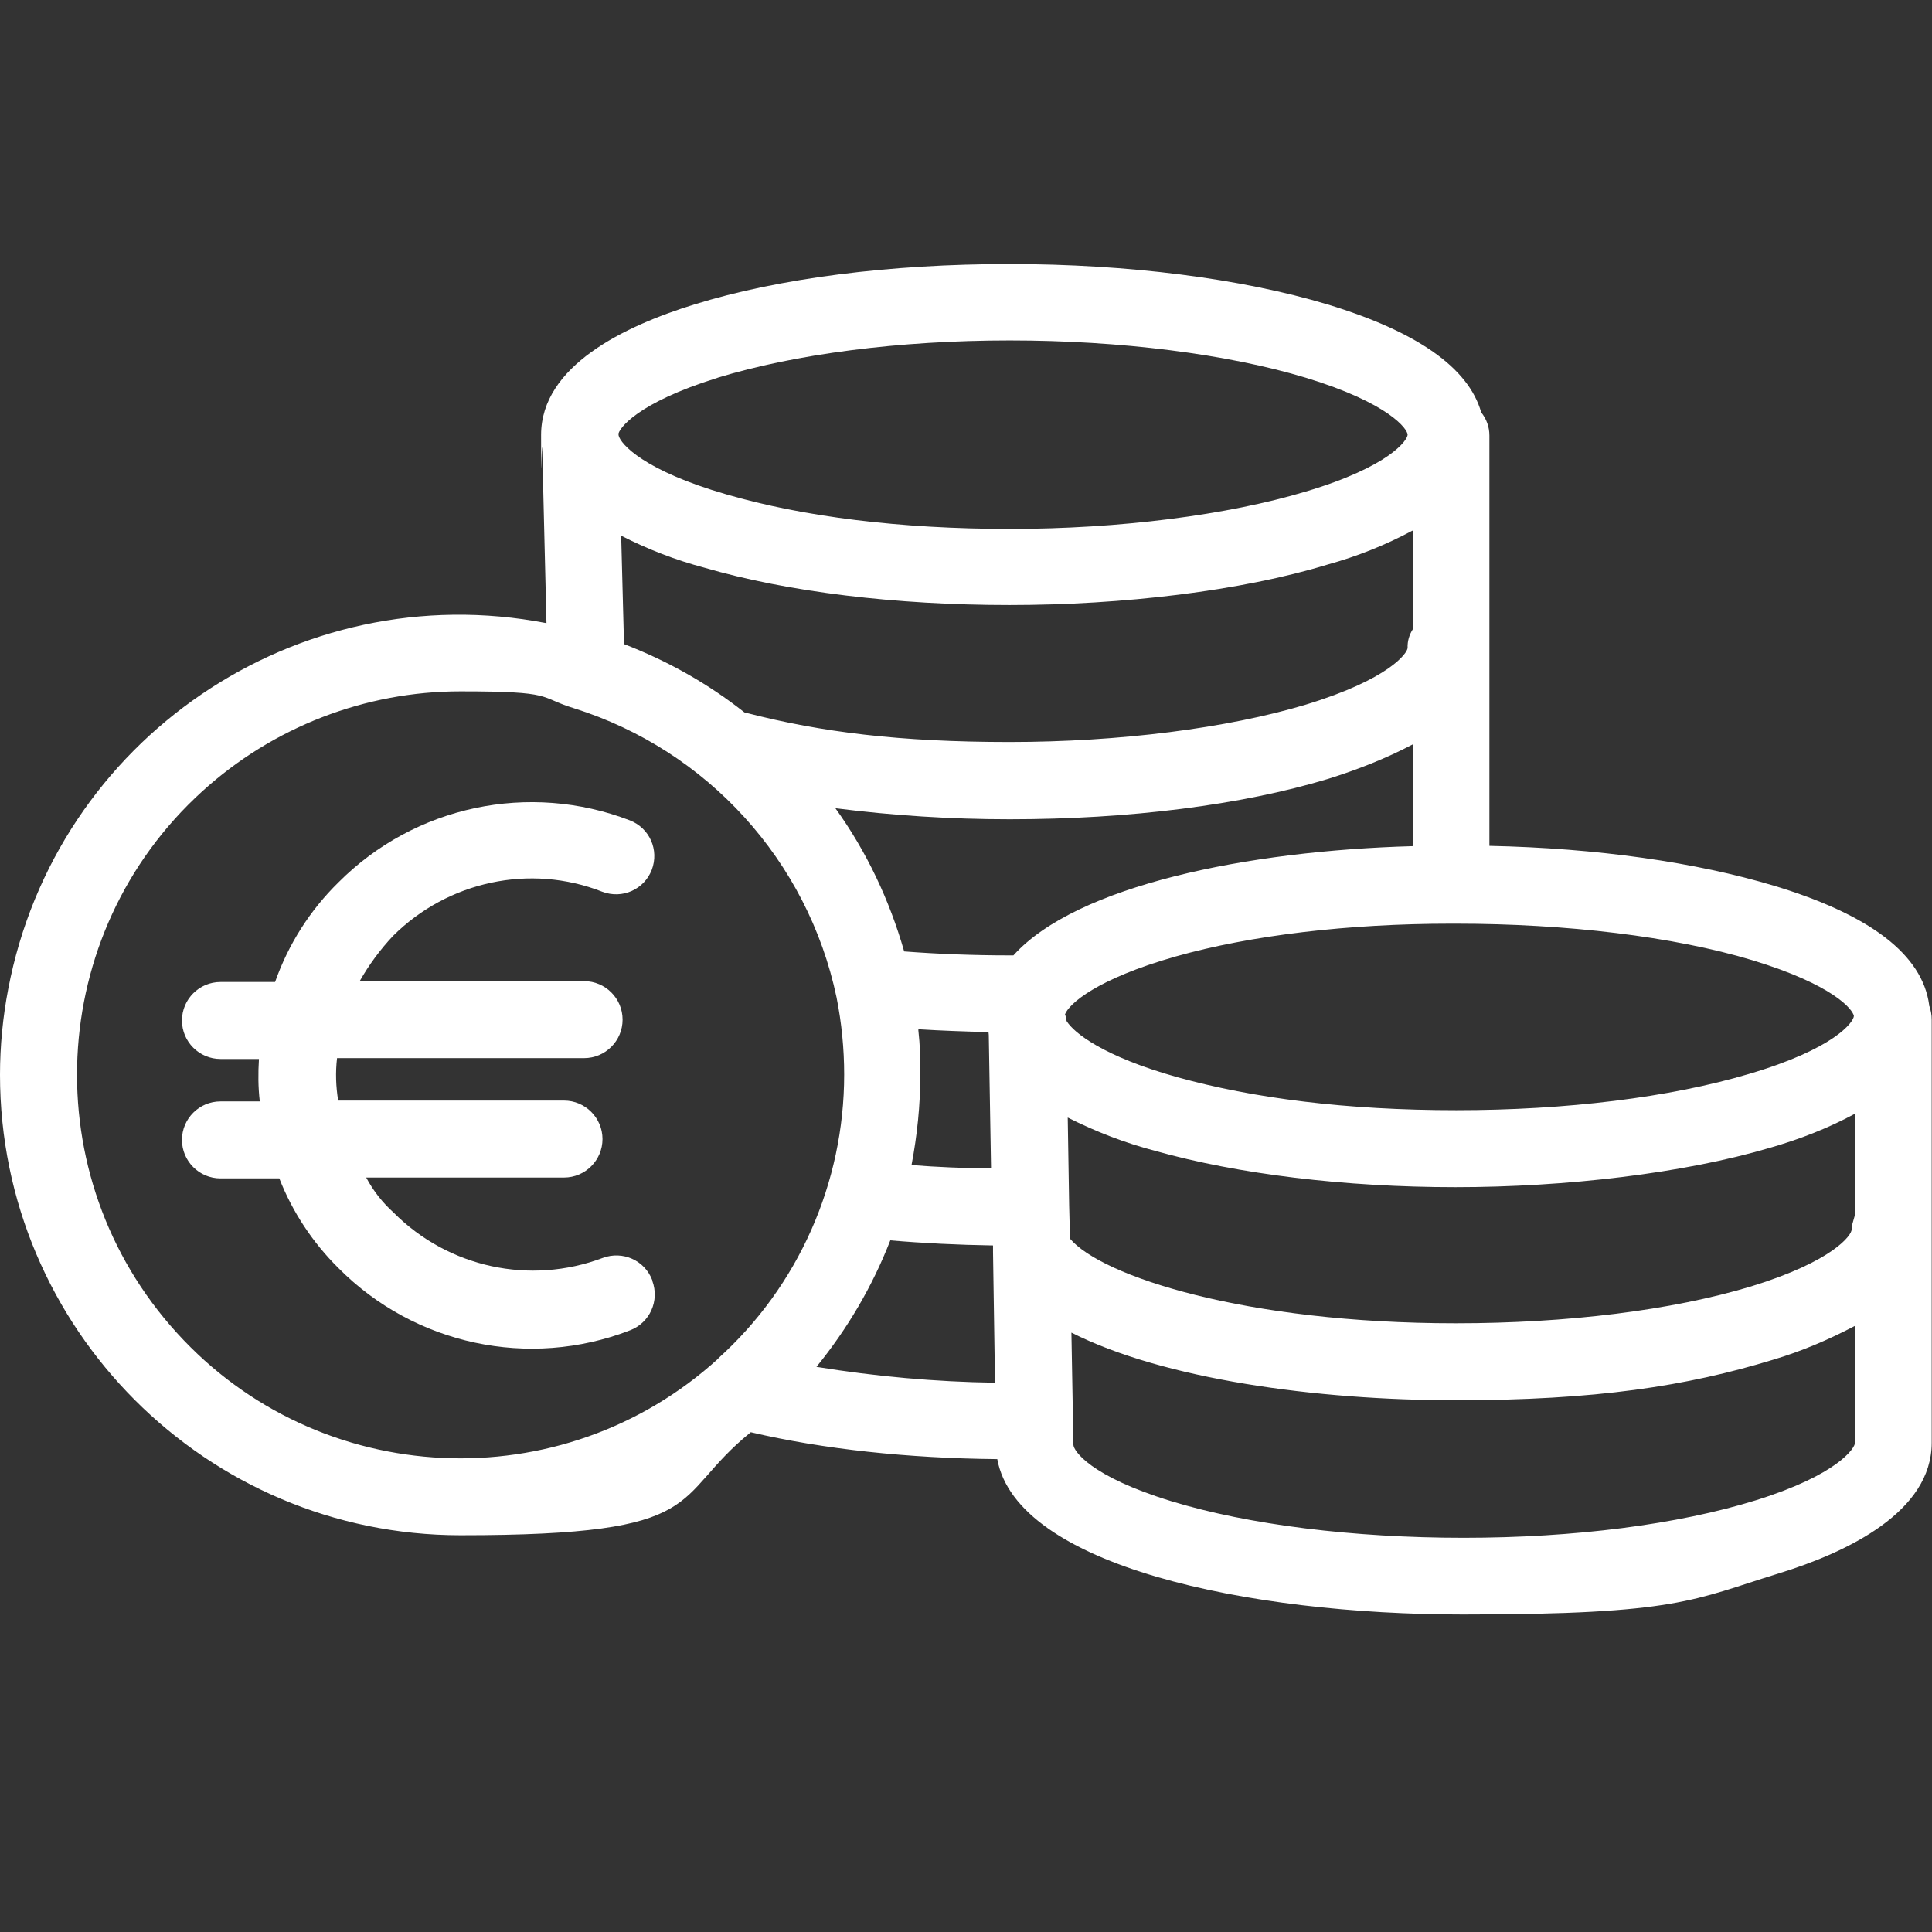
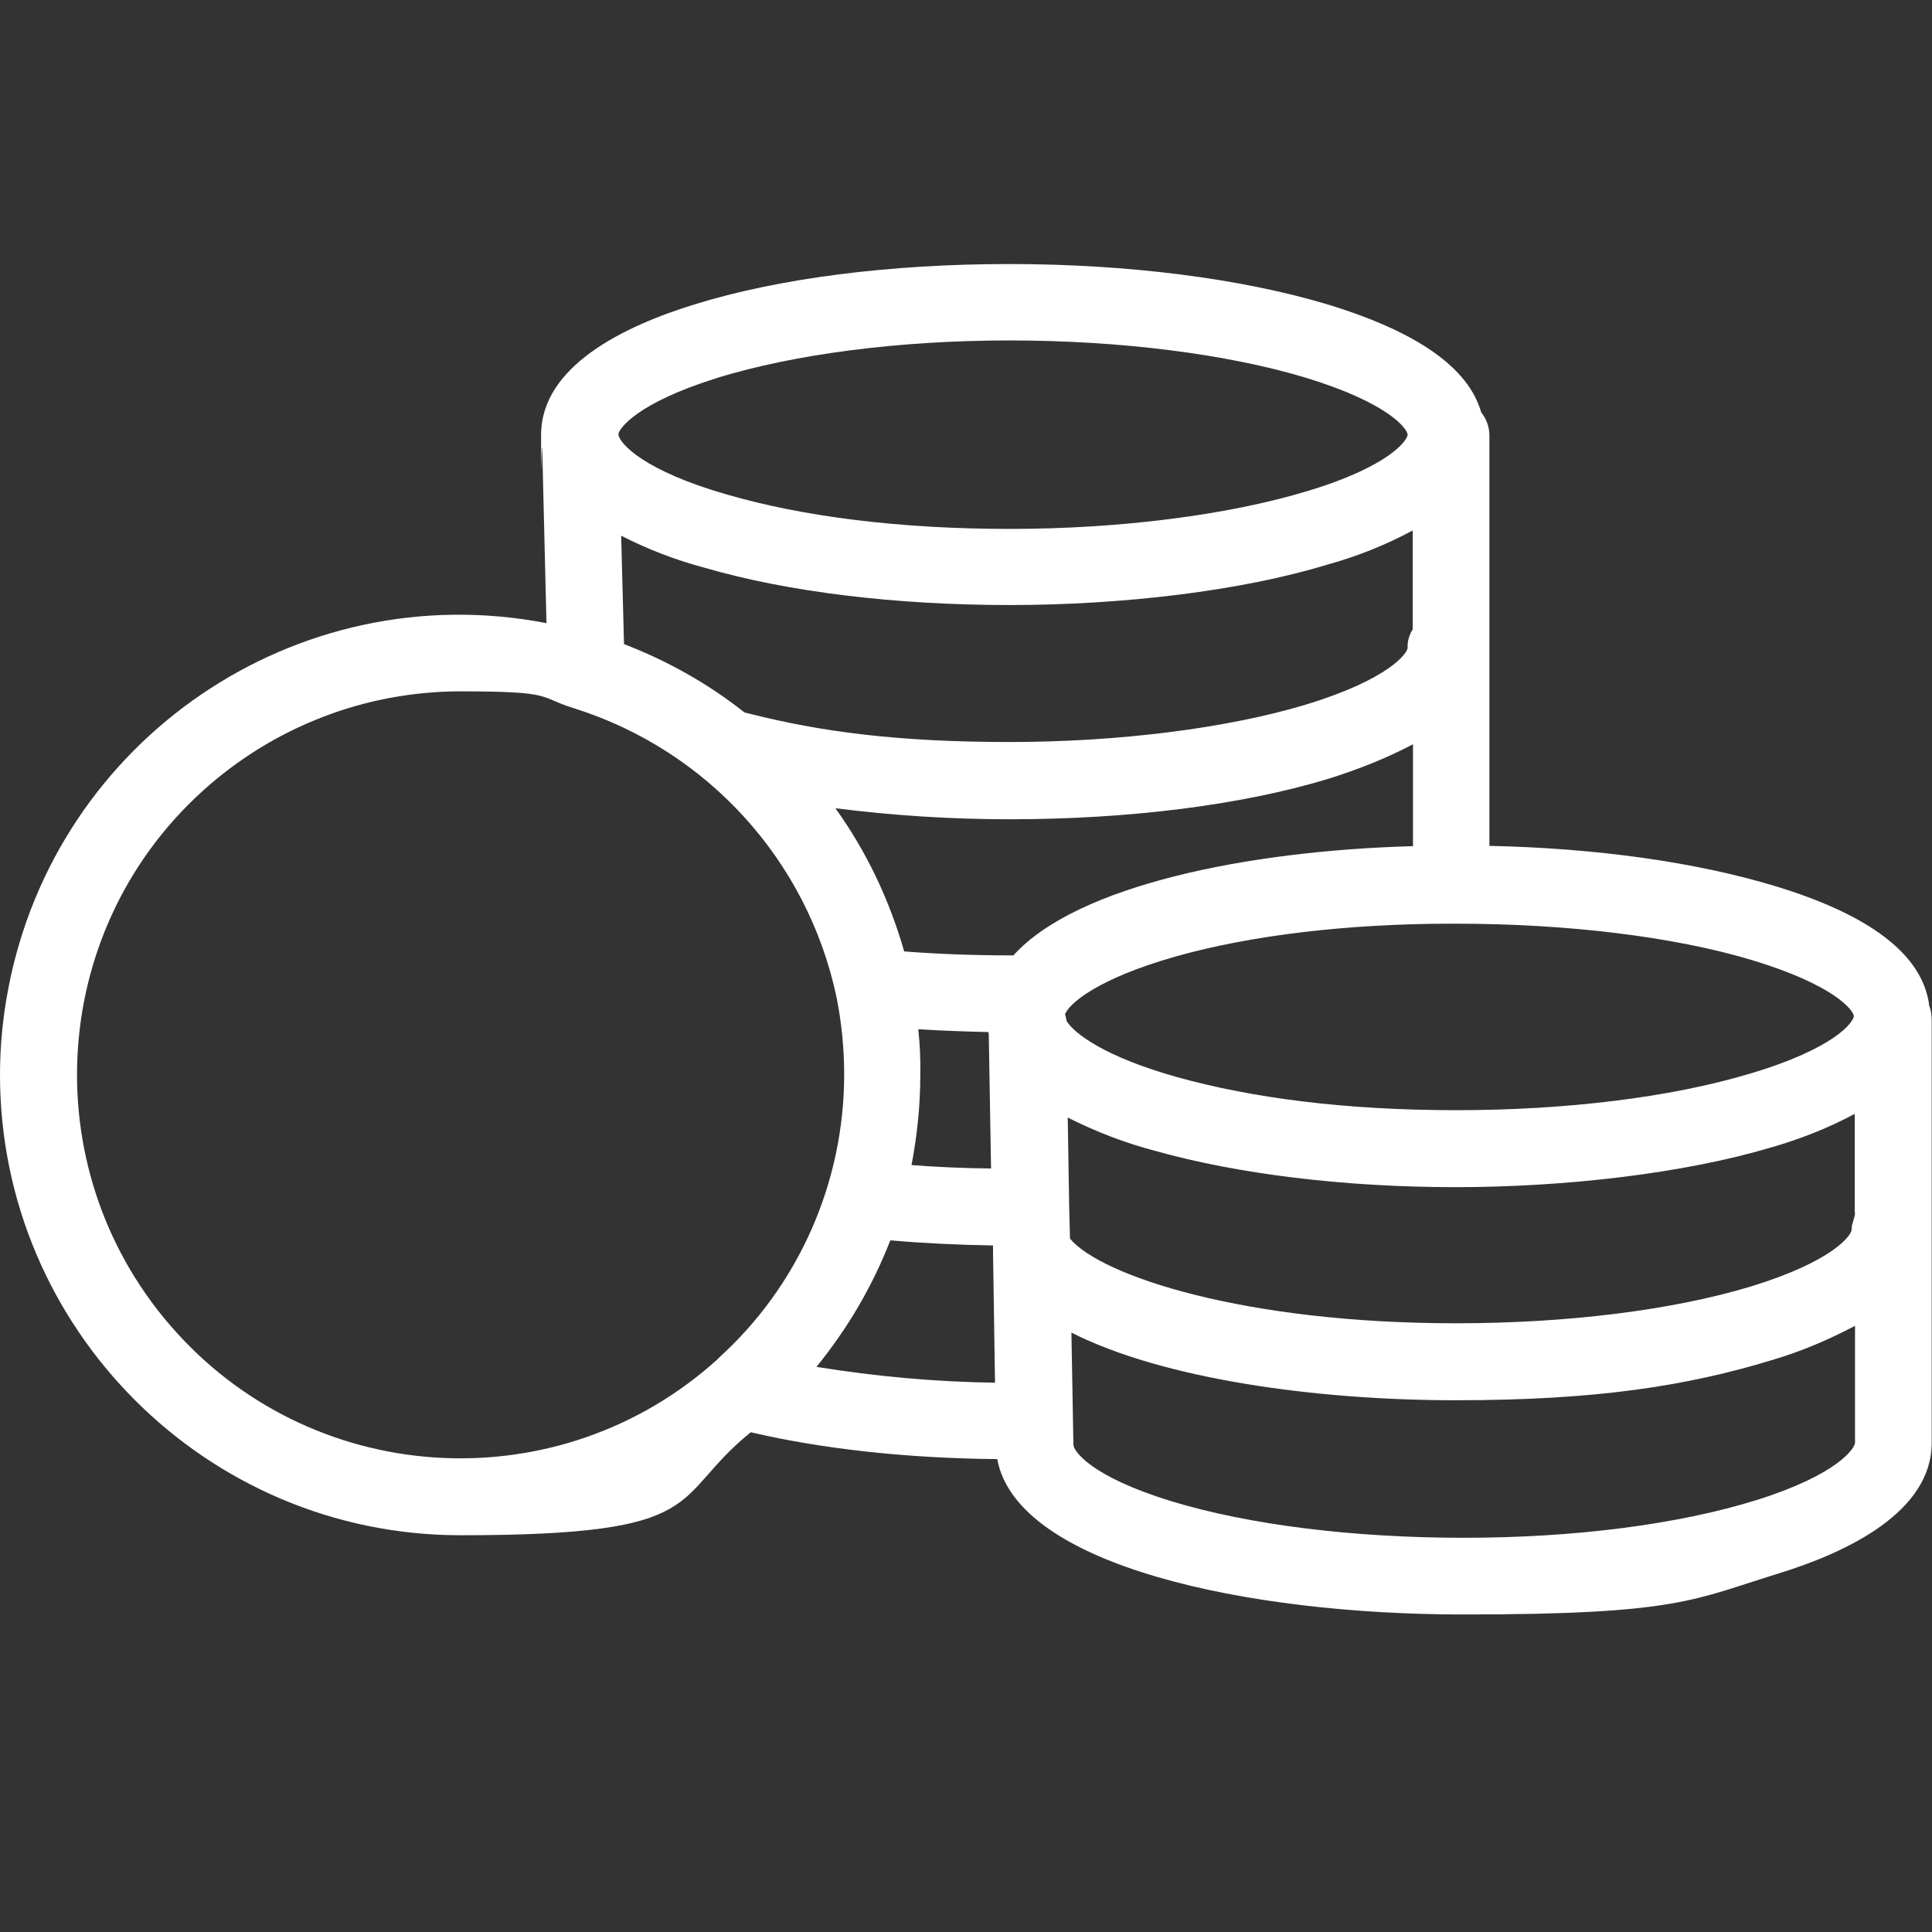
<svg xmlns="http://www.w3.org/2000/svg" id="svg1395" version="1.1" viewBox="0 0 682.7 682.7">
  <rect x="0" y="0" width="682.7" height="682.7" fill="#333333" stroke="none" />
  <defs>
    <style>
      .st0 {
        fill: #fff;
      }
    </style>
  </defs>
  <path class="st0" d="M681.7,355.1c-2.4-17.7-20.7-31.8-54.8-42.1-27.6-8.3-62.5-13.3-100.6-14.1v-145c0-3-1-5.8-2.9-8.2-4.5-15.8-22.7-28.5-54.2-38.1-30.6-9.2-70.6-14.3-112.6-14.3s-81.4,5-111.3,14.3c-24.6,7.6-54.1,21.7-54.1,46.1s.1,3,.4,4.5l1.5,62C104.9,203.1,19.7,261.2,2.9,349.5,1,359.4,0,369.6,0,379.8,0,469.5,73,542.5,162.7,542.5s73.5-12.9,102.6-36.4c25.6,6,55.5,9.2,87.1,9.5,6.9,37.7,88.5,54.9,164.6,54.9s81.3-5.2,111.5-14.5c24.7-7.6,54.1-21.9,54.1-46.2v-149.4c0-1.8-.3-3.7-1-5.3ZM253.5,133.5c27.5-8.4,64.2-13.2,103.3-13.2s76.9,4.8,104.7,13.2c29.5,9,35.9,18.2,35.9,20.1s-6.4,11.3-36,20.1c-27.6,8.3-65.7,13.2-104.5,13.2s-73.1-4.3-100.2-12.2c-29.2-8.4-37.4-17.8-38.1-20.8,0-.3,0-.4-.1-.4.1-1.9,6.4-11.1,35.1-20ZM499.2,187.6v34.8c-1.2,1.9-1.9,4.2-1.8,6.5,0,1.8-6.4,11.1-36,20.1-27.6,8.3-65.8,13.2-104.7,13.2s-66.5-3.5-92.6-10.2c-.4-.1-.7-.1-1.1-.3-12.9-10.2-27.2-18.2-42.5-24.1l-1-38.3c9.4,4.8,19.2,8.6,29.4,11.3,29.5,8.6,67.7,13.2,107.8,13.2s82-5,112.4-14.3c10.5-2.9,20.5-6.9,30-12ZM253.9,480c-55.3,50.4-141.1,46.4-191.4-9-50.3-55.3-46.4-141.1,9-191.4,25-22.7,57.5-35.3,91.2-35.3s27.2,2,40.2,6c47,14.8,82.5,53.8,92.7,102.1,1.8,9,2.7,18.2,2.7,27.3,0,38.3-16.2,74.8-44.5,100.3ZM288.5,483c11-13.5,19.8-28.5,26.1-44.7,11.6,1,23.8,1.6,36.3,1.8v2.4l.7,46.1c-21.1-.3-42.1-2.2-63.1-5.6ZM324.6,363.7c8,.5,16.3.8,24.7,1,0,.3.1.7.1,1l.8,47.2c-9.7-.1-19-.5-28.1-1.2,2-10.5,3.1-21.2,3.1-31.8.1-5.3-.1-10.6-.7-16ZM358.1,337.6h-1.2c-13,0-25.7-.5-37.4-1.4-5.2-18.2-13.3-35.3-24.3-50.6,20.4,2.6,40.9,3.9,61.6,3.9,42,0,82-5,112.6-14.3,10.5-3.3,20.4-7.2,29.9-12.2v36c-58.5,1.6-118.8,13.9-141.1,38.5ZM376.3,358.5c1.4-3.8,11.3-12.6,39.1-20.5,26.5-7.5,61-11.6,97.3-11.6h1.8c38.9,0,76.9,4.5,104.7,12.9,28.7,8.7,35.5,17.4,35.9,19.7h0c-.1,2.2-6.9,11.6-37.1,20.5-27.9,8.3-64.6,12.8-103.4,12.8s-71.8-4.2-98.7-11.7c-26-7.3-36.4-15.6-39-19.8-.1-.8-.3-1.6-.5-2.3ZM655.5,509.8c0,1.9-6.1,11.3-34.9,20.3-27.6,8.6-64.3,13.3-103.4,13.3s-76-4.6-103.2-12.9c-28.8-8.8-34.7-17.9-34.7-20v-.3l-.7-39.3c32.4,16.4,86.3,23.9,135.8,23.9s81.7-5,112.1-14.3c10.1-3,19.7-7.1,29-12v41.2h0ZM654.3,434.5c0,1.9-6.3,11.1-35.6,20.1-27.9,8.4-64.8,13-104.3,13-74.6,0-125.2-16.7-136.3-29.9l-.3-11.7-.5-31.1c9.9,5,20.3,9,31,11.8,29.2,8.2,66.9,12.8,106,12.8s80.7-4.9,111.1-13.9c10.5-3,20.5-6.9,30-12v34.9h.1c0,1.8-1.2,3.8-1.2,5.8Z" />
-   <path class="st0" d="M230.5,452.4c-2.7-7.1-10.5-10.5-17.5-7.9h0c-25.7,9.7-54.6,3.4-73.9-16-3.9-3.5-7.2-7.7-9.7-12.4h69.9c7.5,0,13.6-6.1,13.6-13.6s-6.1-13.6-13.6-13.6h-79.8c-.8-4.9-1-9.9-.4-15h87.3c7.5,0,13.6-6.1,13.6-13.6s-6.1-13.6-13.6-13.6h-79.3c3.3-5.8,7.2-11.1,11.8-16,19.4-19.3,48.4-25.6,73.9-15.6,7.1,2.7,14.8-.8,17.5-7.7,2.7-7.1-.8-14.8-7.7-17.5-35.6-13.7-76-5.2-103,21.9-10.1,9.9-17.7,21.9-22.4,35.2h-19.3c-7.5,0-13.6,6.1-13.6,13.6s6.1,13.6,13.6,13.6h13.6c-.3,5-.3,9.9.3,15h-13.9c-7.5,0-13.6,6.1-13.6,13.6s6.1,13.6,13.6,13.6h20.8c4.6,11.8,11.8,22.7,20.9,31.7,26.9,27.1,67.3,35.8,103,22,7.1-2.7,10.5-10.5,7.9-17.5Z" />
</svg>